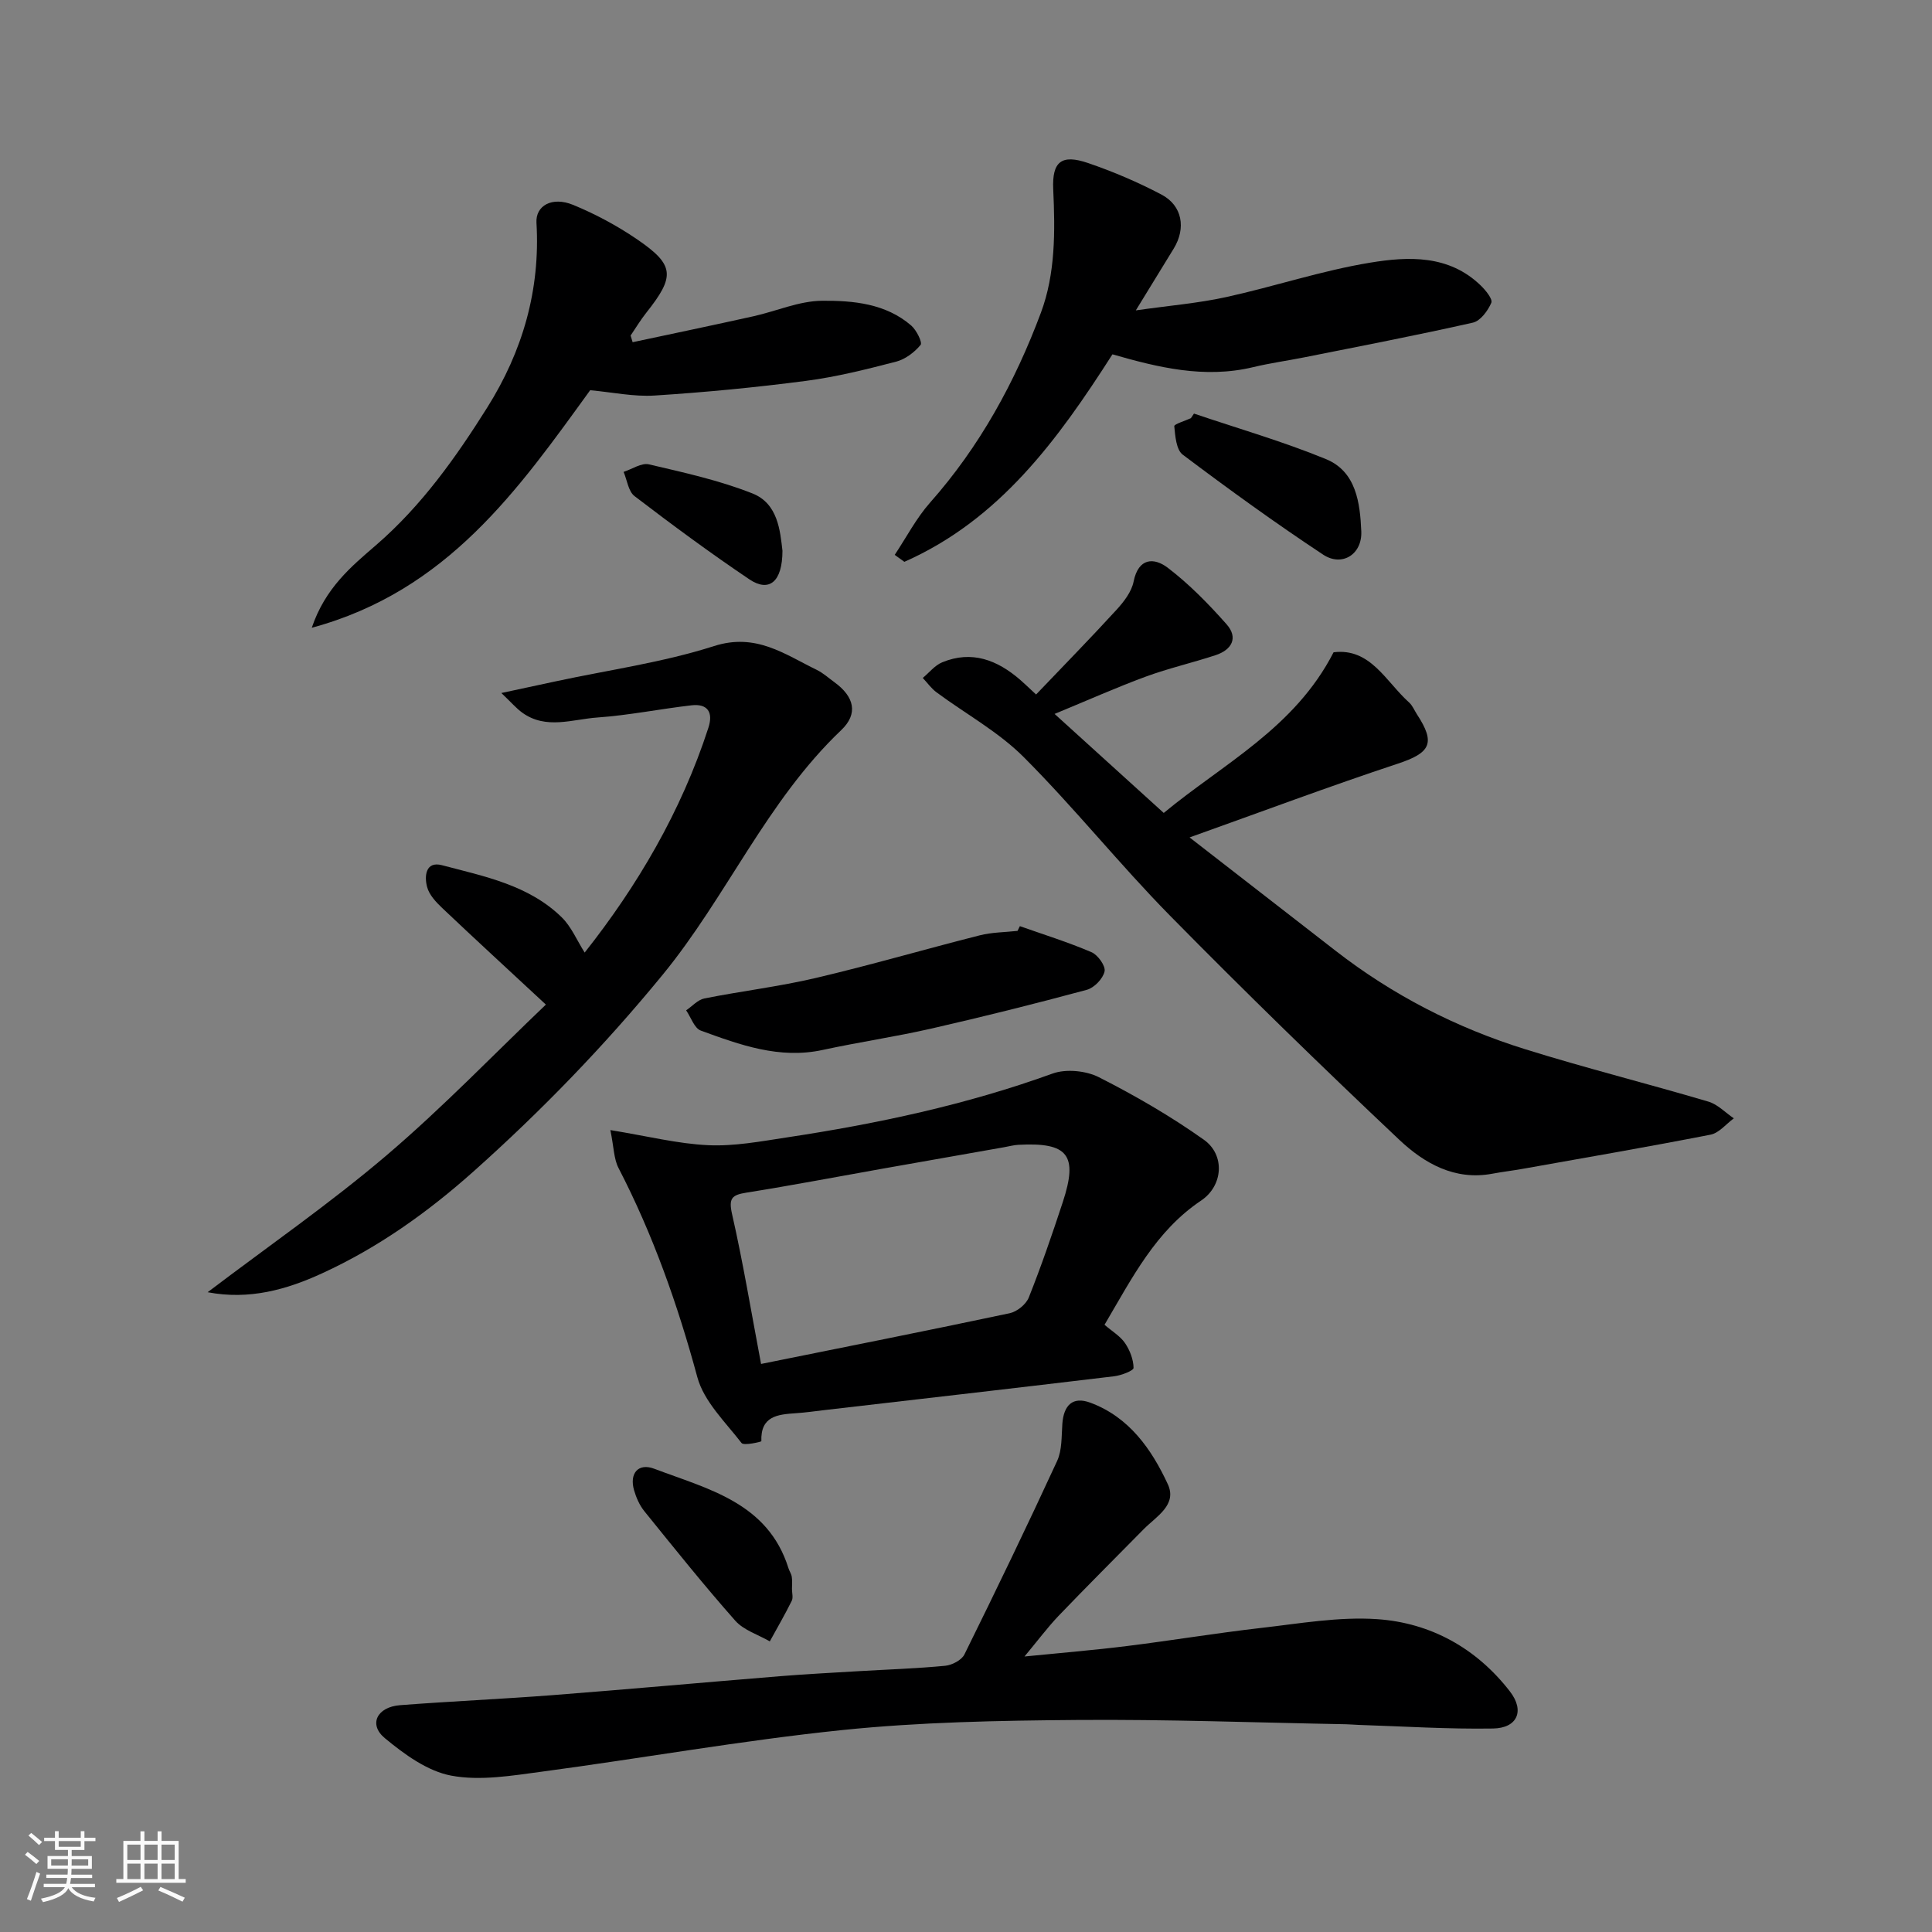
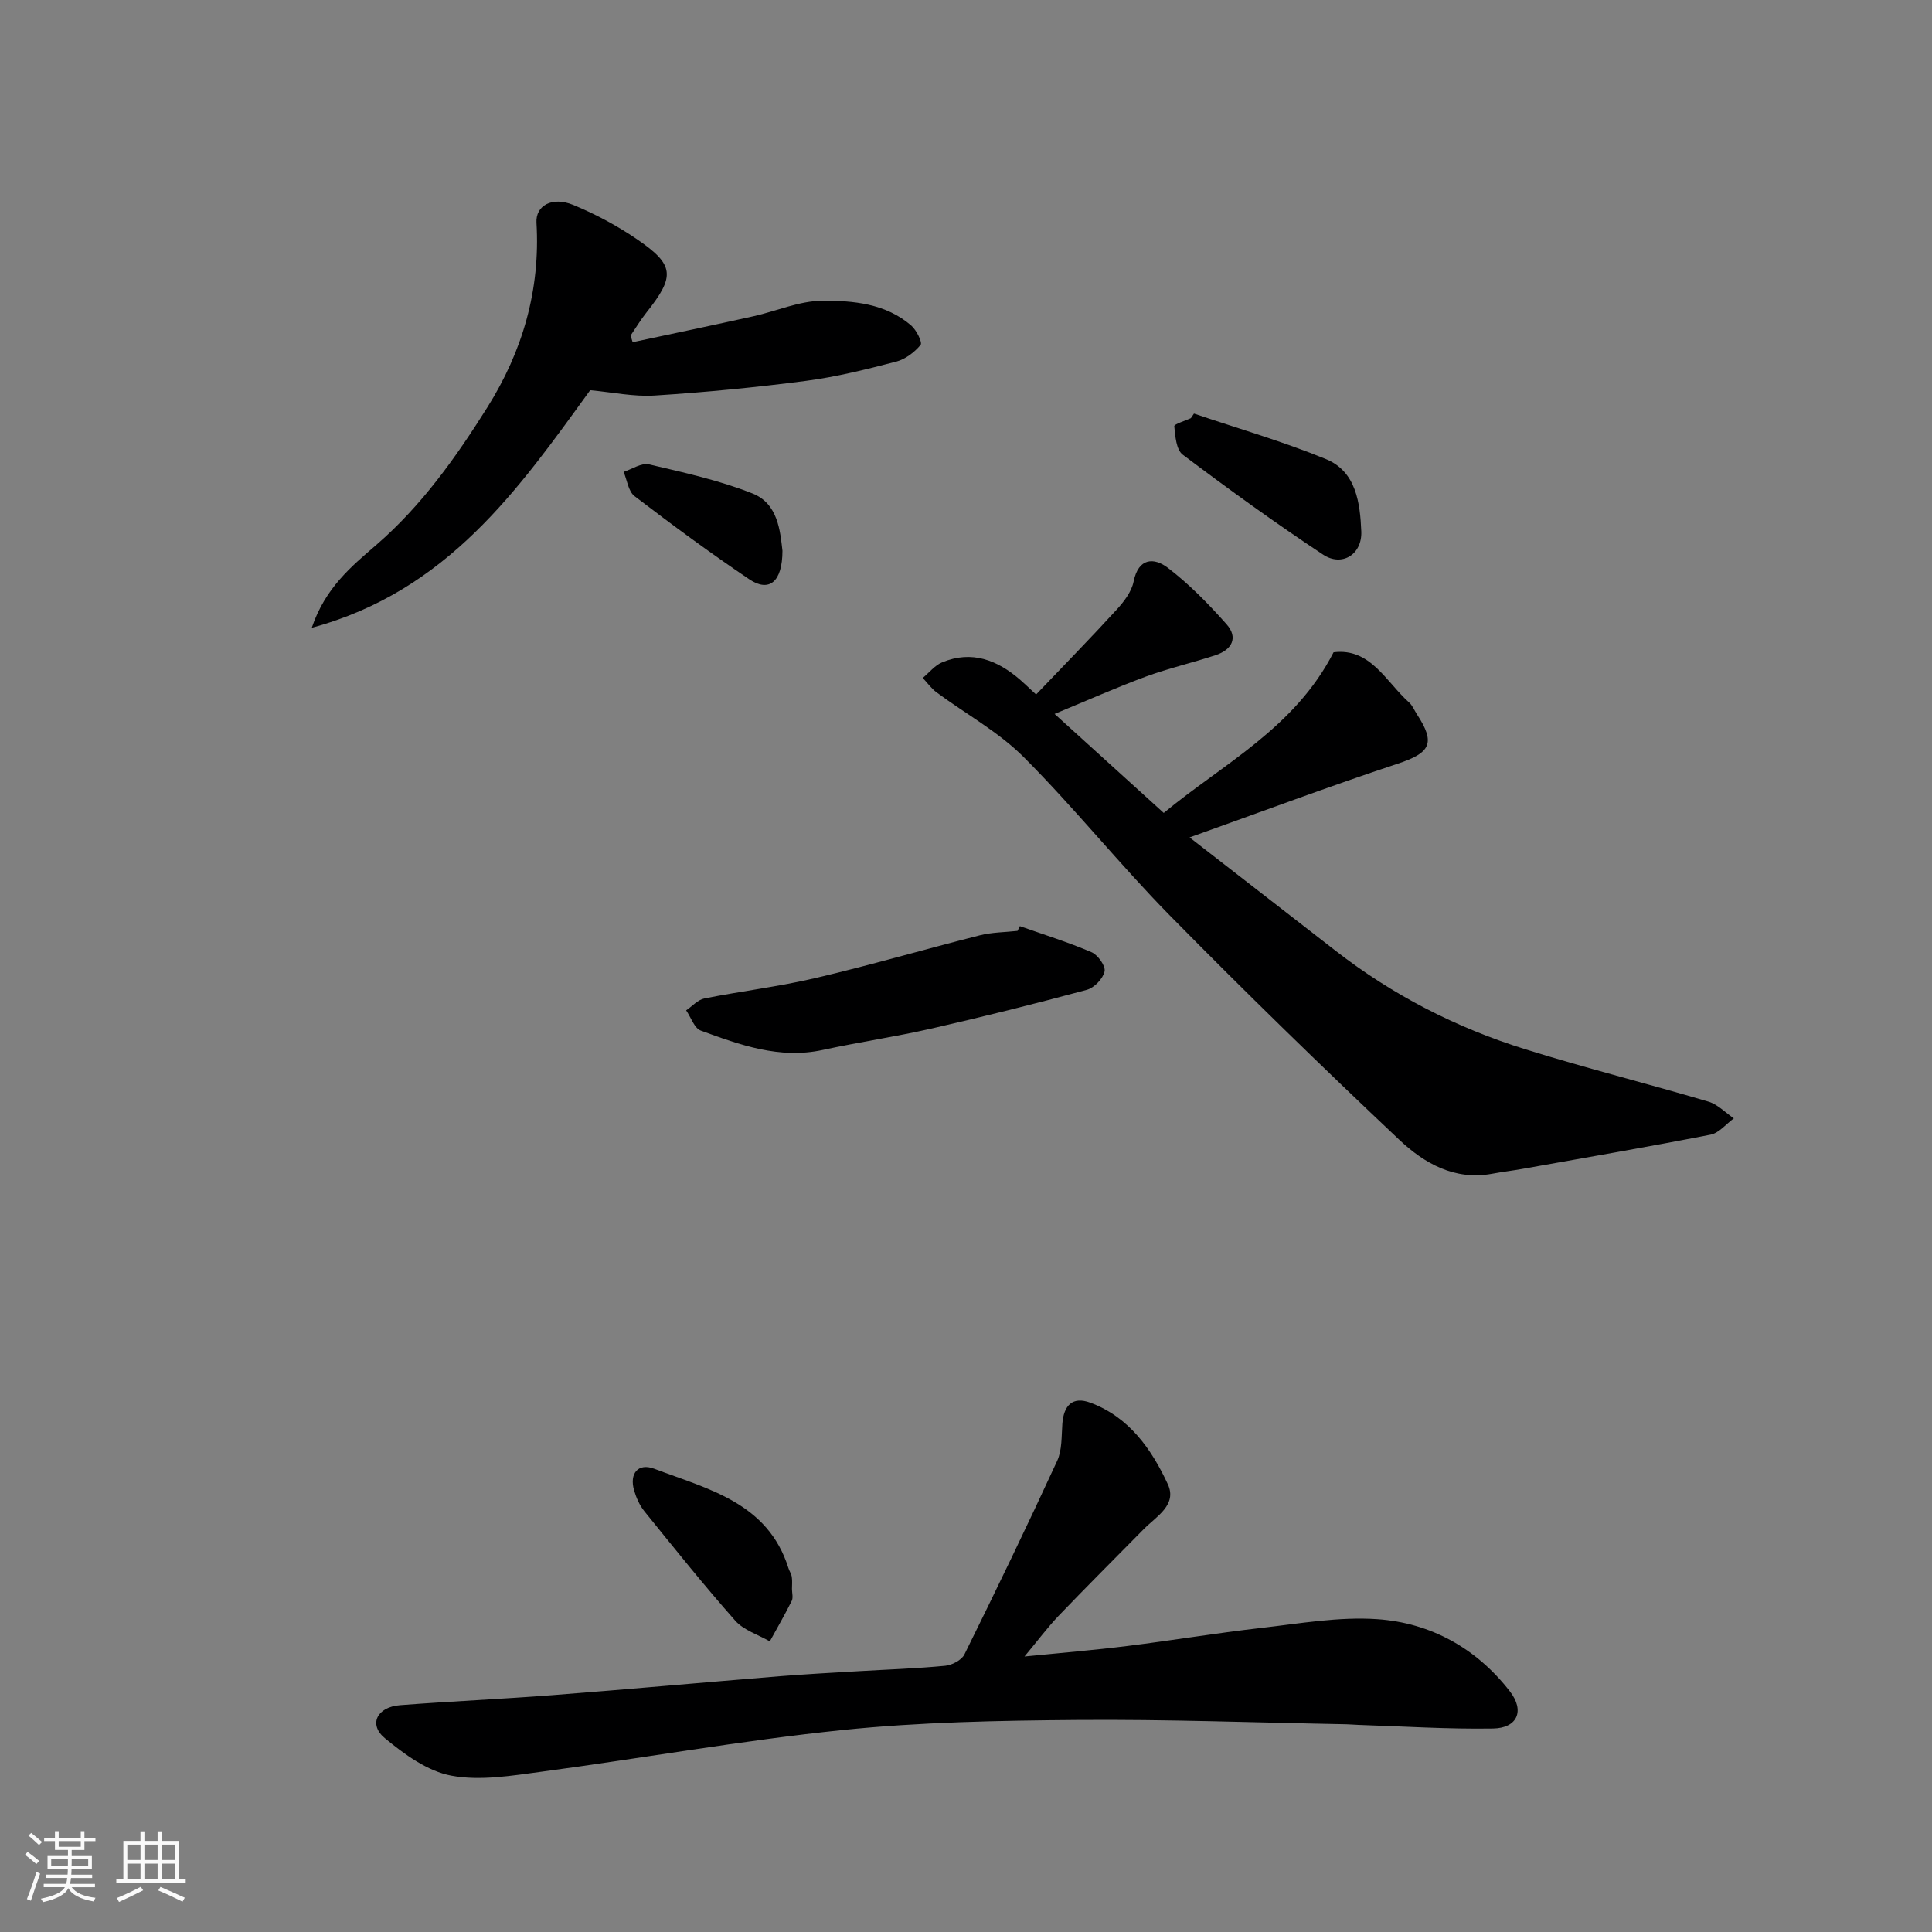
<svg xmlns="http://www.w3.org/2000/svg" enable-background="new 0 0 400 400" viewBox="0 0 400 400">
  <rect x="0" y="0" width="400" height="400" fill="#808080" stroke="none" />
  <path d="m5.17 384 .55-.58c.85.61 1.65 1.24 2.4 1.87l-.59.64c-.83-.73-1.62-1.38-2.36-1.93m1.22 9.53-.82-.34c.71-1.76 1.37-3.64 1.98-5.63.24.13.5.25.76.36-.6 1.67-1.24 3.54-1.92 5.61m-.5-13.5.57-.54c.56.44 1.31 1.06 2.26 1.87l-.64.64c-.68-.66-1.41-1.32-2.19-1.97m3.25.46h2.24v-1.36h.77v1.36h4.57v-1.36h.76v1.36h2.28v.69h-2.28v1.84h-2.64v1.26h4.18v2.64h-4.21c0 .45-.02.86-.05 1.21h4.32v.69h-4.38c-.04.34-.1.75-.19 1.22h5.15v.69h-4.82c.87 1.19 2.51 1.92 4.93 2.19-.17.31-.3.57-.37.76-2.77-.49-4.52-1.41-5.26-2.76-.56 1.26-2.3 2.23-5.24 2.9-.12-.24-.26-.48-.43-.72 2.73-.55 4.38-1.34 4.96-2.38h-4.38v-.69h4.65c.1-.38.17-.79.21-1.22h-4.32v-.69h4.4c.03-.34.05-.75.05-1.21h-4.2v-2.64h4.23v-1.26h-2.69v-1.84h-2.24zm1.46 4.46v1.29h3.45c.01-.4.02-.57.01-.53v-.32-.45h-3.46zm1.55-2.59h4.57v-1.19h-4.57zm6.11 2.59h-3.42v.77c-.01.19-.01.37-.02.53h3.44z" fill="#fafafa" />
  <path d="m32.63 379.16h.82v1.98h3.54v7.89h1.46v.78h-14.37v-.78h1.46v-7.89h3.54v-1.98h.82v1.98h2.73zm-3.49 11.48.5.73c-1.61.82-3.28 1.63-5 2.41-.13-.27-.28-.55-.44-.82 1.75-.72 3.4-1.49 4.94-2.32m-2.78-5.55h2.73v-3.18h-2.73zm0 3.95h2.73v-3.2h-2.73zm3.54-3.95h2.73v-3.18h-2.73zm0 3.95h2.73v-3.2h-2.73zm7.89 4.68c-1.84-.92-3.51-1.7-5.02-2.32l.45-.73c1.89.8 3.57 1.55 5.04 2.23zm-1.62-11.81h-2.73v3.18h2.73zm-2.73 7.13h2.73v-3.2h-2.73z" fill="#fafafa" />
  <g fill="#000001">
    <path d="m214.51 143.79c5.83-6.11 11.36-11.75 16.68-17.57 1.51-1.65 3.09-3.71 3.51-5.81 1-4.98 4.26-5 7.06-2.87 4.46 3.4 8.46 7.5 12.19 11.71 2.47 2.79 1.08 5.29-2.26 6.39-4.79 1.58-9.73 2.71-14.45 4.44-6.08 2.24-12.01 4.89-18.9 7.73 7.89 7.16 15 13.61 22.6 20.5 12.29-10.18 27.13-17.57 35.16-33.26 7.64-.96 10.81 6.06 15.64 10.39.7.63 1.08 1.61 1.61 2.43 3.94 6.01 2.82 8-3.98 10.25-14.14 4.68-28.09 9.91-43.08 15.26 10.6 8.23 20.41 15.84 30.22 23.46 11.83 9.19 24.99 15.94 39.23 20.38 12.56 3.92 25.34 7.12 37.97 10.86 1.93.57 3.51 2.28 5.26 3.46-1.6 1.17-3.06 3.04-4.82 3.38-12.94 2.53-25.94 4.77-38.92 7.08-2.09.37-4.21.62-6.3 1.01-7.78 1.44-14.07-2.18-19.19-7-16.13-15.22-32.02-30.7-47.57-46.5-10.41-10.59-19.73-22.26-30.22-32.76-5.24-5.25-12.02-8.94-18.05-13.41-1.09-.81-1.91-1.98-2.85-2.98 1.33-1.1 2.49-2.6 4.01-3.23 6.15-2.54 11.42-.48 16.16 3.62.86.74 1.67 1.54 3.29 3.04z" />
    <path d="m212.11 342.96c7.46-.75 14.37-1.31 21.25-2.17 9.25-1.15 18.45-2.68 27.71-3.74 8-.91 16.12-2.36 24.06-1.82 11.08.76 20.56 6.02 27.48 14.96 3.11 4.01 1.55 7.6-3.5 7.68-9.29.15-18.59-.45-27.88-.75-.83-.03-1.66-.11-2.49-.13-18.6-.34-37.19-1.04-55.79-.89-16.2.13-32.48.43-48.57 2.09-20.8 2.15-41.43 5.84-62.17 8.61-6.22.83-12.76 1.95-18.77.83-4.93-.92-9.73-4.42-13.77-7.77-3.42-2.83-1.62-6.45 3.15-6.82 10.52-.81 21.07-1.27 31.59-2.08 15.74-1.22 31.47-2.65 47.2-3.93 5.42-.44 10.86-.71 16.3-1.04 5.93-.35 11.88-.54 17.79-1.11 1.42-.14 3.39-1.17 3.97-2.34 6.56-13.28 13-26.62 19.2-40.07 1.04-2.26.89-5.11 1.08-7.71.28-3.79 2.11-5.73 5.82-4.34 8 2.98 12.64 9.6 16.01 16.86 2 4.3-2.39 6.68-5 9.33-5.89 5.98-11.84 11.91-17.65 17.97-2.33 2.46-4.38 5.22-7.02 8.38z" />
-     <path d="m228.68 274.28c1.6 1.38 3.26 2.35 4.24 3.79 1.01 1.48 1.75 3.41 1.77 5.14 0 .58-2.54 1.55-4 1.73-20.01 2.4-40.02 4.69-60.04 7.01-1.95.23-3.91.51-5.87.64-3.76.25-7.34.58-7.15 5.8 0 .11-3.63.98-4.1.37-3.36-4.35-7.79-8.6-9.15-13.62-4.07-15.02-9.18-29.52-16.33-43.33-.97-1.88-.95-4.27-1.68-7.84 7.72 1.26 13.96 2.84 20.26 3.13 5.39.25 10.88-.79 16.28-1.61 18.71-2.83 37.14-6.75 55.01-13.22 2.79-1.01 6.91-.6 9.6.76 7.51 3.81 14.87 8.07 21.73 12.94 4.42 3.13 4.01 9.52-.58 12.6-9.39 6.3-14.21 15.9-19.99 25.71zm-71.11 8.11c17.39-3.51 34.45-6.89 51.47-10.5 1.52-.32 3.4-1.84 3.96-3.26 2.58-6.48 4.85-13.09 7.03-19.72 3.22-9.78 1.11-12.44-9.18-11.89-.97.05-1.93.32-2.9.49-8.5 1.5-17 2.99-25.5 4.5-9.3 1.65-18.58 3.43-27.9 4.91-3.03.48-3.73 1.16-2.98 4.47 2.27 9.98 3.94 20.11 6 31z" />
-     <path d="m42.99 267.54c12.59-9.55 25.32-18.36 37.04-28.34 11.74-10 22.47-21.18 32.99-31.21-7.79-7.24-14.69-13.57-21.48-20.01-1.28-1.22-2.68-2.71-3.11-4.33-.61-2.25-.31-5.41 3.07-4.52 8.79 2.32 17.97 4.1 24.81 10.8 1.98 1.94 3.12 4.74 4.74 7.29 10.86-13.73 19.98-29.17 25.62-46.56 1.01-3.12-.09-5.03-3.53-4.63-6.49.75-12.93 2.06-19.44 2.52-5.18.36-10.63 2.56-15.57-1-1.23-.89-2.25-2.09-4.33-4.07 4.51-.97 7.87-1.69 11.23-2.41 10.96-2.36 22.18-3.91 32.81-7.31 8.69-2.78 14.61 1.7 21.3 4.95 1.3.64 2.42 1.67 3.61 2.53 4.13 3 4.99 6.53 1.41 9.93-15.42 14.67-23.7 34.48-37.01 50.7-12 14.64-25.05 28.12-39.14 40.69-9.48 8.45-19.7 15.73-31.24 21.03-7.45 3.44-15.2 5.59-23.78 3.95z" />
-     <path d="m185.24 114.88c2.42-3.63 4.46-7.59 7.32-10.82 10.28-11.6 17.59-24.96 22.95-39.32 3.02-8.09 2.95-16.86 2.55-25.52-.27-5.79 1.72-7.34 7.2-5.47 5.21 1.78 10.35 3.97 15.22 6.54 4.32 2.28 5.1 6.96 2.53 11.17-2.36 3.87-4.74 7.73-7.85 12.8 6.99-1 12.9-1.48 18.65-2.74 10.01-2.19 19.8-5.49 29.88-7.14 7.89-1.3 16.28-1.66 22.86 4.71 1.03.99 2.54 2.84 2.21 3.6-.71 1.66-2.26 3.76-3.82 4.11-11.6 2.62-23.28 4.86-34.94 7.19-3.52.7-7.08 1.19-10.57 2.03-10.09 2.42-19.74.03-29.11-2.66-11.35 17.75-23.41 34.26-43.08 42.96-.66-.48-1.33-.96-2-1.44z" />
    <path d="m130.98 70.85c8.34-1.78 16.69-3.52 25.01-5.37 4.76-1.06 9.48-3.18 14.23-3.21 6.42-.05 13.16.56 18.44 5.13 1.09.94 2.35 3.51 1.94 4.01-1.27 1.53-3.17 2.98-5.09 3.47-6.13 1.59-12.33 3.15-18.6 3.97-10.41 1.36-20.88 2.37-31.36 3.04-4.33.28-8.75-.68-13.36-1.1-14.8 20.42-29.5 41.58-57.64 49.18 2.8-8.29 8.24-12.73 13.31-17.11 9.43-8.16 16.49-18.1 23.02-28.49 7.32-11.65 11.01-24.34 10.19-38.25-.21-3.56 3.24-5.47 7.54-3.72 4.62 1.89 9.12 4.31 13.25 7.12 7.83 5.34 7.95 7.66 1.96 15.21-1.19 1.5-2.18 3.15-3.26 4.74.14.46.28.92.42 1.38z" />
    <path d="m211.15 191.75c4.96 1.75 10 3.32 14.83 5.39 1.32.56 2.96 2.86 2.71 3.98-.33 1.51-2.15 3.4-3.68 3.81-10.66 2.88-21.39 5.56-32.16 8.02-7.46 1.7-15.05 2.81-22.52 4.43-8.97 1.94-17.13-1.05-25.24-4.01-1.34-.49-2.04-2.75-3.03-4.19 1.25-.85 2.41-2.19 3.77-2.46 7.66-1.53 15.46-2.45 23.06-4.24 11.38-2.67 22.62-5.96 33.96-8.83 2.52-.64 5.21-.63 7.82-.92.16-.33.32-.66.48-.98z" />
    <path d="m163.97 328.97c0 .83.28 1.8-.05 2.47-1.41 2.85-3.01 5.6-4.54 8.39-2.42-1.4-5.39-2.3-7.15-4.28-6.51-7.36-12.66-15.05-18.84-22.69-.98-1.22-1.67-2.79-2.11-4.31-1.01-3.47.83-5.73 4.18-4.46 11.14 4.22 23.52 7 27.78 20.58.19.61.6 1.18.69 1.8.13.82.04 1.67.04 2.5z" />
    <path d="m247.2 85.63c9.13 3.09 18.44 5.77 27.34 9.43 6.27 2.58 7.05 9.12 7.3 14.96.2 4.79-4.02 7.38-7.9 4.81-9.92-6.56-19.56-13.54-29.06-20.69-1.36-1.02-1.56-3.85-1.76-5.9-.04-.43 2.23-1.1 3.44-1.66.21-.32.43-.63.64-.95z" />
    <path d="m162 114.03c-.01 6.47-2.77 8.66-6.86 5.91-8.11-5.46-15.99-11.28-23.76-17.22-1.29-.98-1.54-3.31-2.27-5.02 1.76-.57 3.7-1.92 5.24-1.56 7.23 1.69 14.56 3.3 21.43 6.02 5.31 2.09 5.74 7.78 6.22 11.87z" />
  </g>
</svg>